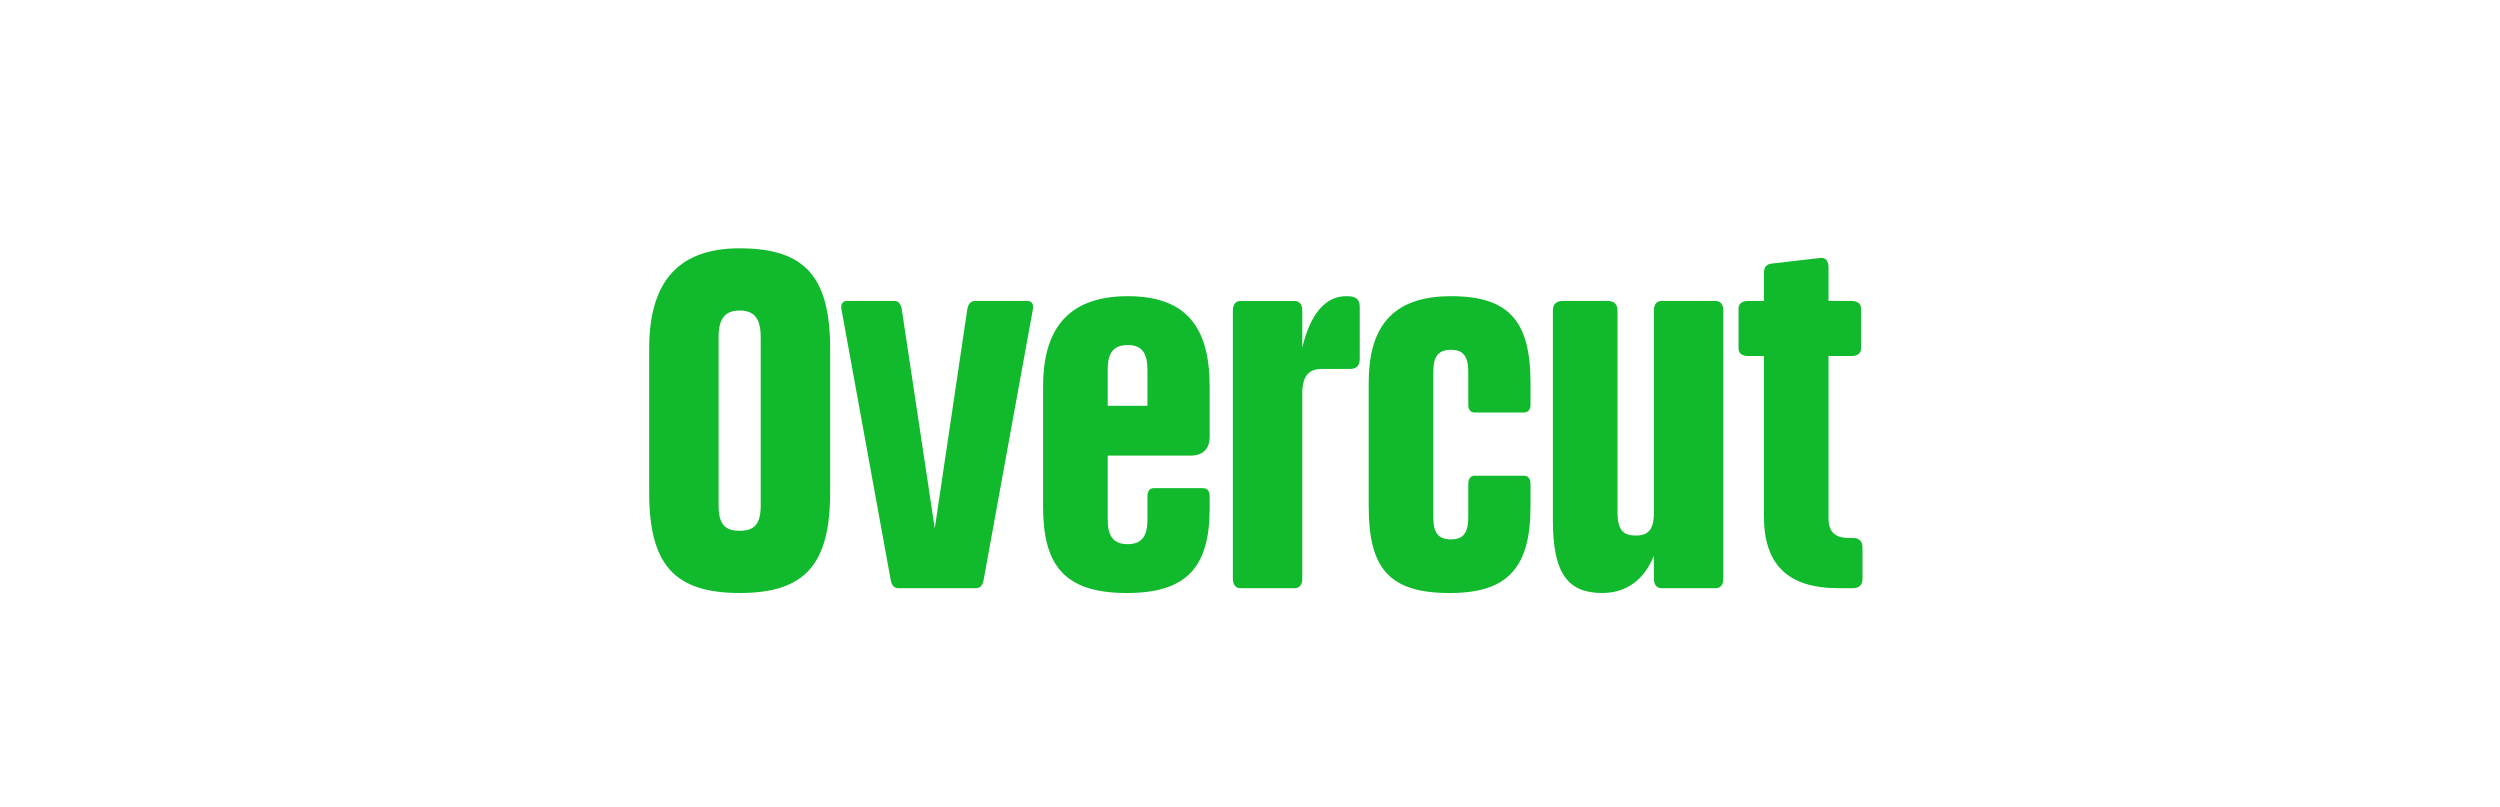
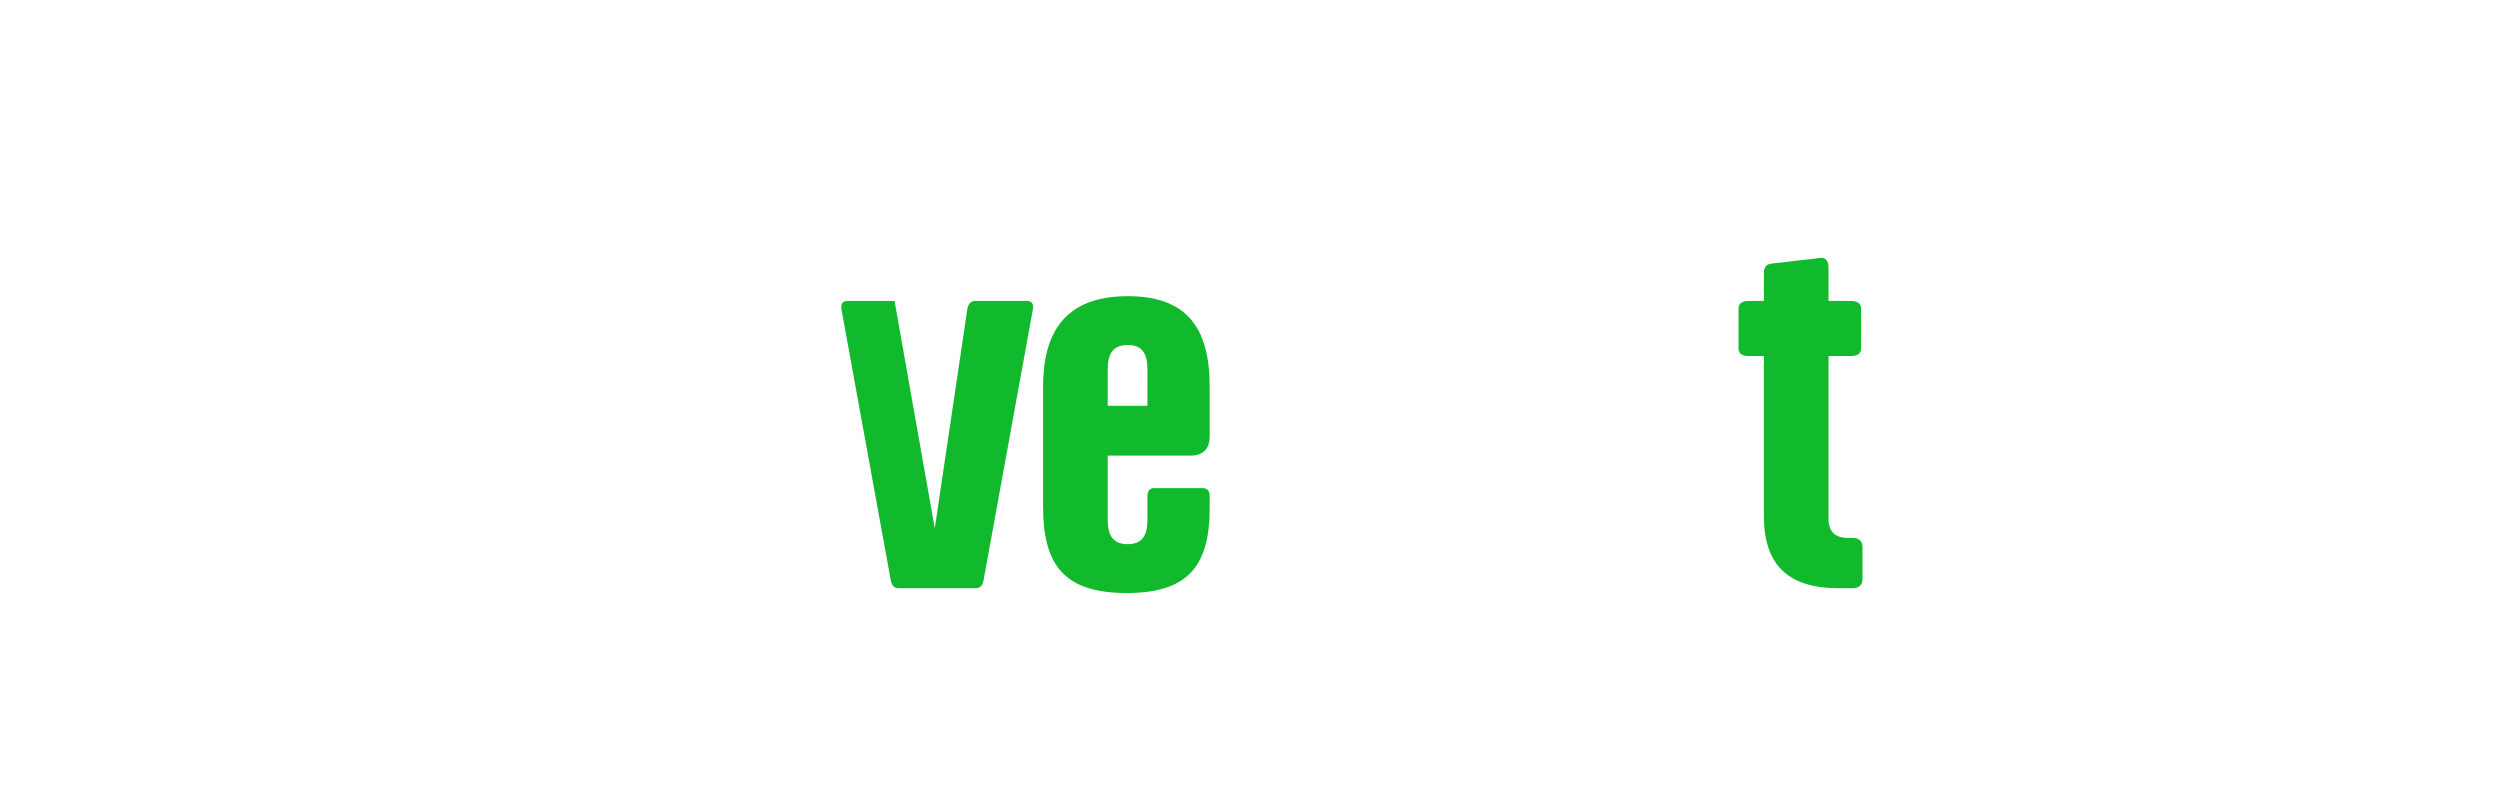
<svg xmlns="http://www.w3.org/2000/svg" width="220" height="71" viewBox="0 0 220 71" fill="none">
  <path d="M161.795 51.762C157.245 51.762 155.223 49.614 155.223 45.401V31.329H153.833C153.285 31.329 152.99 31.077 152.99 30.655V27.159C152.99 26.737 153.285 26.485 153.833 26.485H155.223V24.041C155.223 23.494 155.476 23.241 155.897 23.198L160.236 22.693C160.658 22.651 160.911 22.988 160.911 23.536V26.485H162.933C163.48 26.485 163.775 26.737 163.775 27.159V30.655C163.775 31.077 163.48 31.329 162.933 31.329H160.911V45.654C160.911 46.749 161.458 47.339 162.638 47.339H163.059C163.607 47.339 163.902 47.634 163.902 48.181V50.92C163.902 51.467 163.607 51.762 163.059 51.762H161.795Z" fill="#11B92D" />
-   <path d="M140.993 52.184C138.001 52.184 136.653 50.499 136.653 45.823V27.328C136.653 26.78 136.948 26.485 137.496 26.485H141.498C142.046 26.485 142.341 26.78 142.341 27.328V45.106C142.341 46.623 142.846 47.129 143.942 47.129C145.037 47.129 145.543 46.623 145.543 45.106V27.328C145.543 26.78 145.795 26.485 146.217 26.485H150.977C151.399 26.485 151.651 26.78 151.651 27.328V50.92C151.651 51.468 151.399 51.763 150.977 51.763H146.217C145.795 51.763 145.543 51.468 145.543 50.92V48.898C144.7 51.005 143.141 52.184 140.993 52.184Z" fill="#11B92D" />
-   <path d="M127.565 52.185C122.257 52.185 120.445 50.036 120.445 44.559V33.69C120.445 28.971 122.341 26.064 127.692 26.064C132.747 26.064 134.685 28.213 134.685 33.69V35.628C134.685 36.049 134.474 36.302 134.095 36.302H129.756C129.419 36.302 129.208 36.049 129.208 35.628V32.721C129.208 31.331 128.745 30.783 127.692 30.783C126.596 30.783 126.133 31.331 126.133 32.721V45.528C126.133 46.919 126.596 47.466 127.692 47.466C128.745 47.466 129.208 46.919 129.208 45.528V42.579C129.208 42.116 129.419 41.863 129.756 41.863H134.095C134.474 41.863 134.685 42.116 134.685 42.579V44.559C134.685 50.036 132.621 52.185 127.565 52.185Z" fill="#11B92D" />
-   <path d="M109.166 51.763C108.745 51.763 108.492 51.468 108.492 50.921V27.328C108.492 26.781 108.745 26.486 109.166 26.486H113.927C114.348 26.486 114.601 26.781 114.601 27.328V30.614C115.233 27.834 116.539 26.064 118.435 26.064C119.109 26.064 119.656 26.149 119.656 27.033V31.625C119.656 32.173 119.362 32.468 118.814 32.468H116.328C115.106 32.468 114.601 33.142 114.601 34.659V50.921C114.601 51.468 114.348 51.763 113.927 51.763H109.166Z" fill="#11B92D" />
  <path d="M99.163 52.185C93.644 52.185 91.79 49.741 91.79 44.559V34.027C91.79 29.308 93.686 26.064 99.247 26.064C104.513 26.064 106.451 28.929 106.451 34.027V38.408C106.451 39.504 105.861 40.093 104.766 40.093H97.478V45.739C97.478 47.129 97.941 47.887 99.247 47.887C100.511 47.887 100.974 47.129 100.974 45.739V43.675C100.974 43.211 101.185 42.958 101.522 42.958H105.861C106.24 42.958 106.451 43.211 106.451 43.675V44.728C106.451 49.91 104.429 52.185 99.163 52.185ZM97.478 35.712H100.974V32.51C100.974 31.12 100.511 30.362 99.247 30.362C97.941 30.362 97.478 31.12 97.478 32.51V35.712Z" fill="#11B92D" />
-   <path d="M79.058 51.763C78.679 51.763 78.468 51.51 78.384 51.047L74.045 27.201C73.961 26.738 74.171 26.485 74.55 26.485H78.721C79.058 26.485 79.269 26.738 79.353 27.201L82.26 46.497L85.125 27.201C85.209 26.738 85.42 26.485 85.841 26.485H90.391C90.77 26.485 90.981 26.738 90.897 27.201L86.557 51.047C86.473 51.51 86.262 51.763 85.883 51.763H79.058Z" fill="#11B92D" />
-   <path d="M65.089 52.184C59.318 52.184 57.127 49.656 57.127 43.337V30.698C57.127 25.221 59.318 21.851 65.089 21.851C70.861 21.851 73.052 24.378 73.052 30.698V43.337C73.052 49.656 70.861 52.184 65.089 52.184ZM65.089 46.707C66.395 46.707 66.943 46.117 66.943 44.474V29.687C66.943 28.044 66.395 27.327 65.089 27.327C63.783 27.327 63.236 28.044 63.236 29.687V44.474C63.236 46.117 63.783 46.707 65.089 46.707Z" fill="#11B92D" />
+   <path d="M79.058 51.763C78.679 51.763 78.468 51.51 78.384 51.047L74.045 27.201C73.961 26.738 74.171 26.485 74.55 26.485H78.721L82.26 46.497L85.125 27.201C85.209 26.738 85.42 26.485 85.841 26.485H90.391C90.77 26.485 90.981 26.738 90.897 27.201L86.557 51.047C86.473 51.51 86.262 51.763 85.883 51.763H79.058Z" fill="#11B92D" />
</svg>